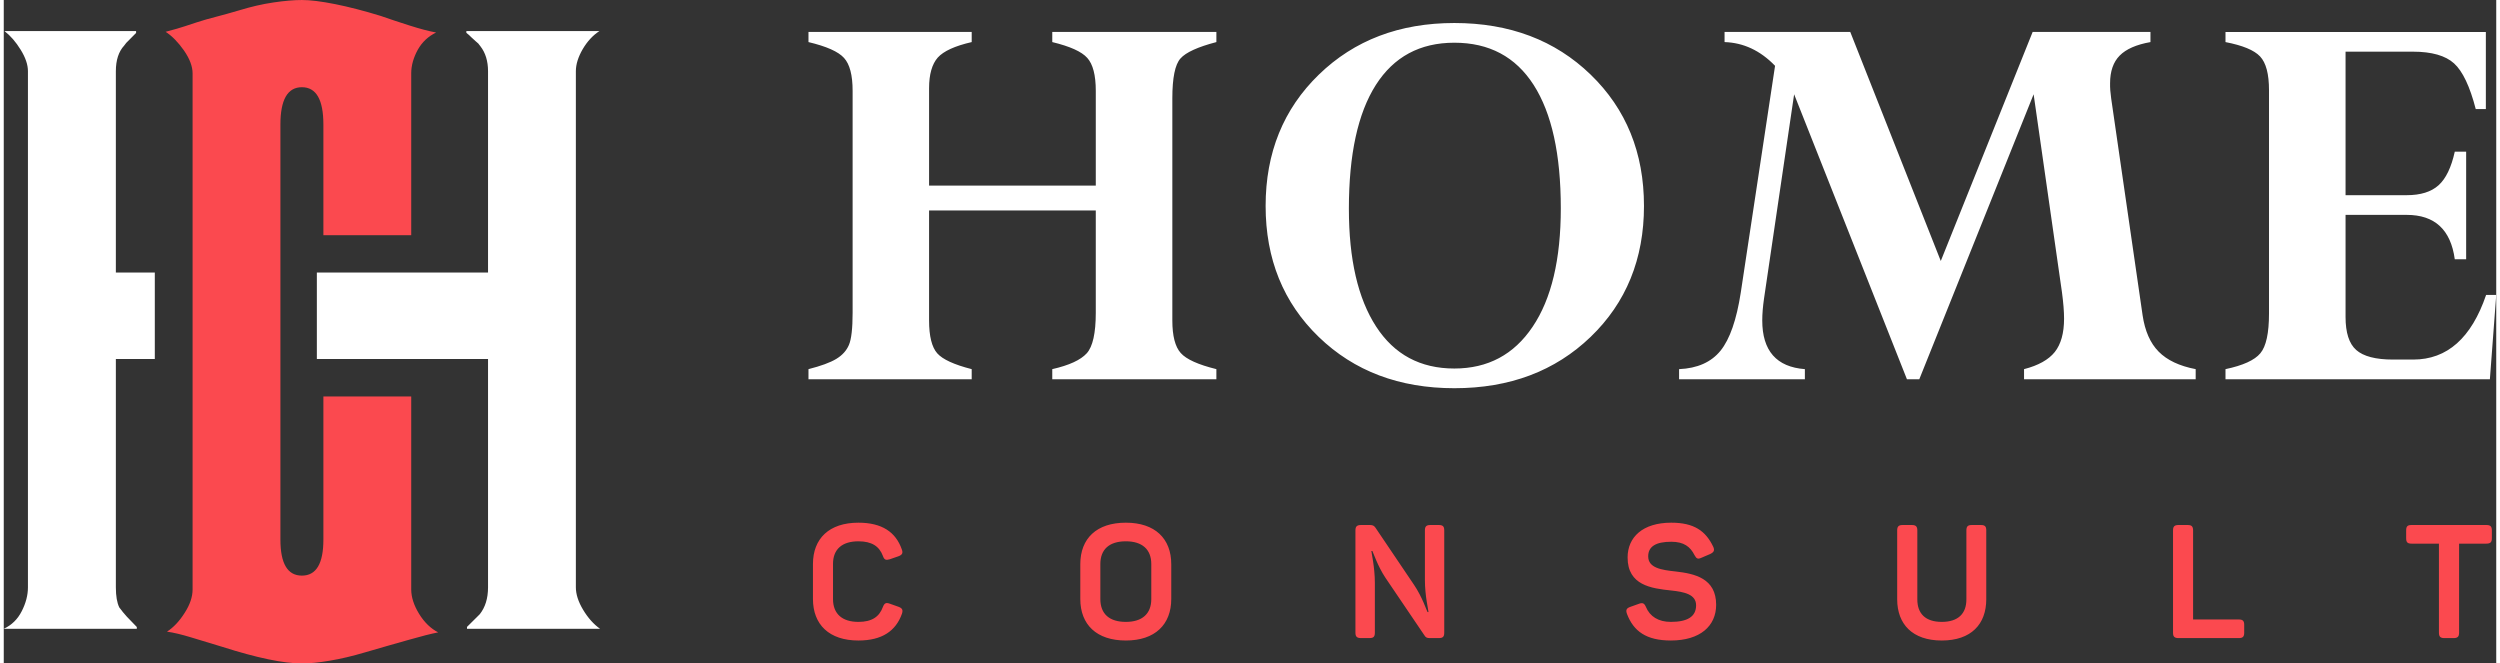
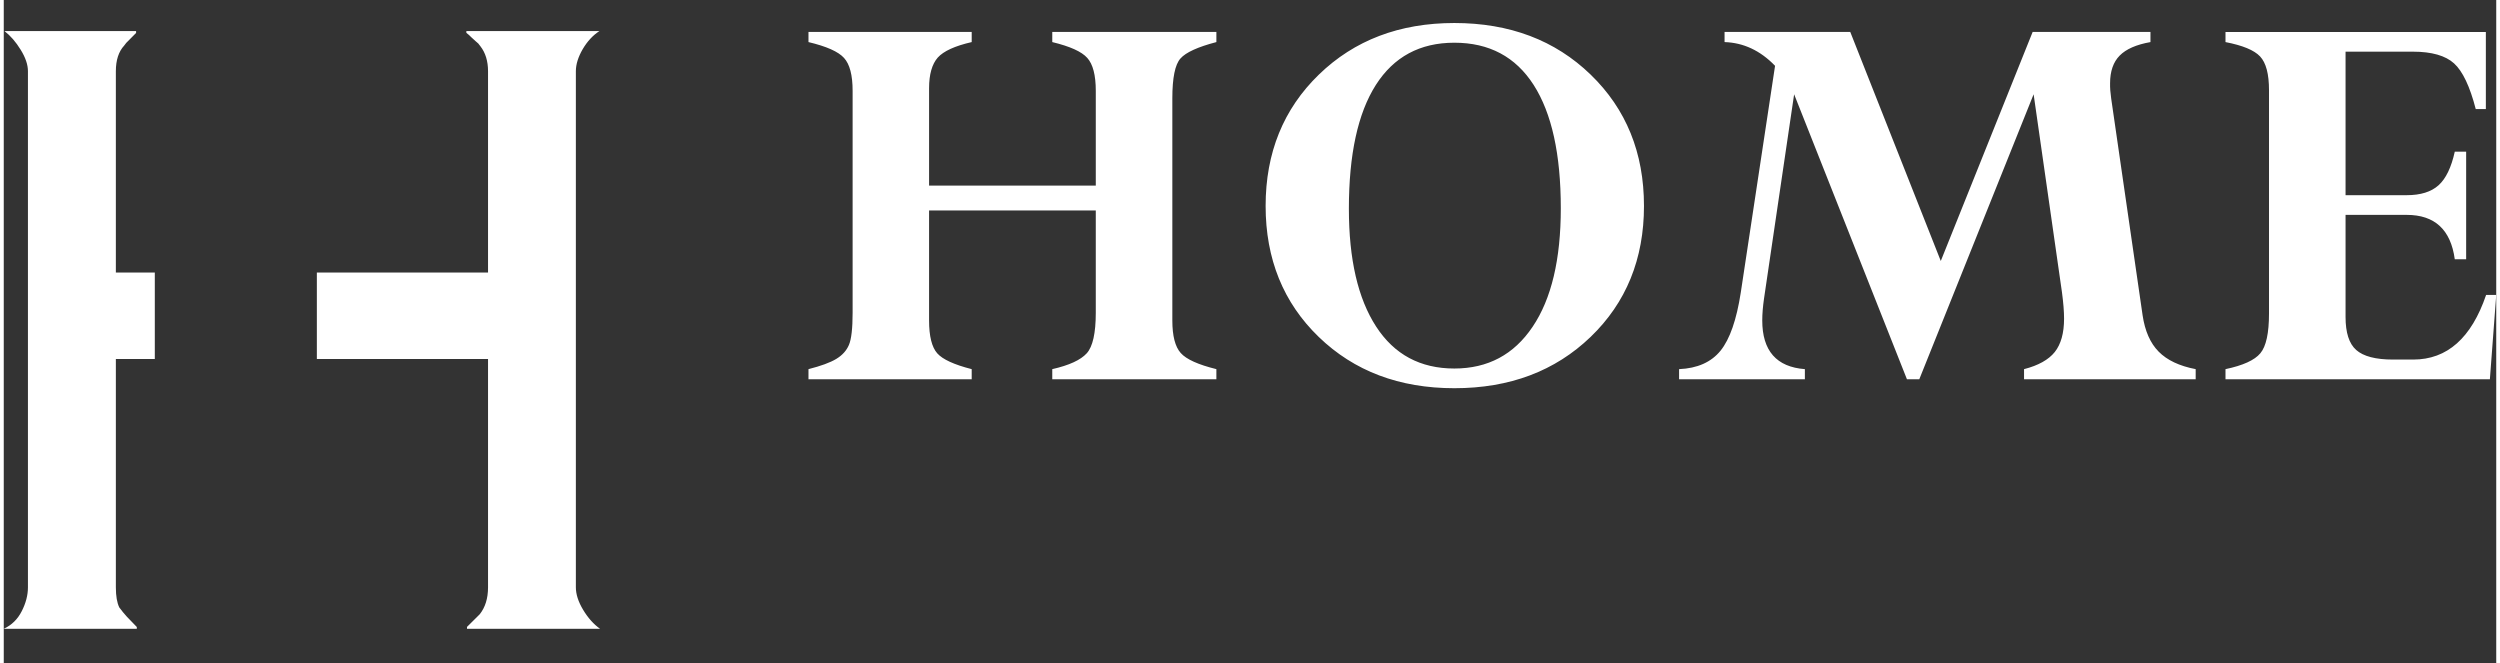
<svg xmlns="http://www.w3.org/2000/svg" xml:space="preserve" width="309px" height="82px" version="1.1" shape-rendering="geometricPrecision" text-rendering="geometricPrecision" image-rendering="optimizeQuality" fill-rule="evenodd" clip-rule="evenodd" viewBox="0 0 278390 74100">
  <rect x="0" y="0" width="278390" height="74100" fill="#333333" stroke="none" />
  <g id="Layer_x0020_1">
    <path fill="white" fill-rule="nonzero" d="M121970 34940l0 -11430 -18620 0 0 12280c0,1770 310,2990 910,3670 600,680 1890,1270 3850,1770l0 1130 -18230 0 0 -1130c1380,-350 2420,-730 3100,-1140 680,-410 1150,-930 1420,-1570 270,-630 410,-1830 410,-3580l0 -24800c0,-1750 -320,-2970 -960,-3670 -640,-710 -1960,-1290 -3970,-1770l0 -1130 18230 0 0 1130c-1880,430 -3140,1010 -3790,1730 -640,730 -970,1870 -970,3420l0 10880 18620 0 0 -10590c0,-1750 -320,-2970 -950,-3670 -630,-710 -1930,-1290 -3910,-1770l0 -1130 18330 0 0 1130c-2070,540 -3410,1150 -4010,1830 -610,680 -910,2170 -910,4450l0 24810c0,1720 310,2940 940,3640 620,700 1950,1300 3980,1800l0 1130 -18330 0 0 -1130c1890,-430 3170,-1020 3850,-1770 670,-740 1010,-2250 1010,-4520zm-109450 -4500l0 -22490c0,-1230 310,-2190 930,-2860l230 -300 1100 -1110 0 -20 0 -190 -14700 0c670,520 1270,1210 1810,2090 540,870 810,1670 810,2390l0 57650c0,870 -230,1760 -690,2660 -460,910 -1130,1560 -2010,1970l14860 0 0 -200c-440,-440 -810,-830 -1110,-1150 -300,-330 -590,-680 -850,-1040 -250,-520 -380,-1260 -380,-2240l0 -25500 4350 0 0 -9660 -4350 0zm40640 38170l-1420 1410 0 210 14860 0c-720,-510 -1350,-1220 -1890,-2120 -540,-900 -810,-1740 -810,-2510l0 -57650c0,-770 260,-1590 770,-2470 520,-880 1140,-1540 1860,-2010l-14860 0 0 190 0 10c190,140 380,310 560,500 160,150 310,290 460,420 160,130 260,220 310,270l240 310c560,720 850,1650 850,2780l0 22490 -19120 0 0 9660 19120 0 0 25500c0,1230 -310,2240 -930,3010zm220600 -51670l1270 0 0 12020 -1270 0c-450,-3310 -2240,-4960 -5370,-4960l-6830 0 0 11400c0,1750 390,2980 1190,3690 800,710 2170,1070 4110,1070l2260 0c3790,0 6500,-2410 8140,-7220l1130 0 -710 9420 -29530 0 0 -1130c1950,-410 3250,-1000 3890,-1770 650,-770 970,-2250 970,-4450l0 -24930c0,-1820 -330,-3070 -1000,-3780 -660,-700 -1950,-1230 -3860,-1600l0 -1130 29080 0 0 8610 -1130 0c-650,-2520 -1460,-4230 -2420,-5100 -960,-870 -2490,-1310 -4610,-1310l-7510 0 0 16030 6830 0c1550,0 2740,-370 3560,-1110 820,-740 1420,-1990 1810,-3750zm-33990 -13370l0 1130c-1580,280 -2720,780 -3440,1510 -710,720 -1070,1750 -1070,3090 -10,500 30,1060 120,1680l3510 24220c260,1770 860,3130 1800,4080 940,950 2310,1600 4130,1950l0 1130 -19170 0 0 -1130c1600,-410 2740,-1050 3430,-1910 690,-870 1040,-2110 1040,-3730 0,-800 -80,-1770 -230,-2910l-3170 -22150 -12770 31830 -1380 0 -12600 -31830 -3360 22800c-130,900 -200,1720 -200,2460 0,3390 1590,5200 4760,5440l0 1130 -14050 0 0 -1130c2050,-90 3590,-780 4630,-2060 1040,-1290 1790,-3450 2260,-6490l3830 -25330c-1640,-1700 -3520,-2580 -5640,-2650l0 -1130 14040 0 10110 25580 10260 -25580 13160 0zm-65860 19690c0,-6030 -1010,-10610 -3030,-13770 -2020,-3150 -4970,-4720 -8860,-4720 -3840,0 -6760,1570 -8770,4720 -2010,3160 -3010,7770 -3010,13830 0,5640 1010,10020 3040,13150 2030,3130 4940,4690 8740,4690 3740,0 6650,-1550 8740,-4660 2100,-3110 3150,-7520 3150,-13240zm9290 -260c0,5930 -1990,10810 -5960,14630 -3970,3820 -9040,5730 -15220,5730 -6150,0 -11200,-1910 -15150,-5730 -3950,-3820 -5930,-8700 -5930,-14630 0,-5940 1990,-10830 5950,-14670 3960,-3840 9000,-5760 15130,-5760 6180,0 11250,1920 15220,5760 3970,3840 5960,8730 5960,14670z" />
-     <path fill="#FB494F" fill-rule="nonzero" d="M45510 65830c0,880 300,1790 890,2750 590,950 1300,1630 2120,2050 -770,150 -1840,420 -3200,810 -1370,380 -3030,860 -4990,1430 -1390,410 -2690,720 -3900,920 -1210,210 -2250,310 -3130,310 -2060,0 -5020,-620 -8880,-1850 -1340,-410 -2530,-770 -3560,-1080 -1030,-310 -1900,-520 -2630,-620 730,-470 1380,-1160 1970,-2090 600,-930 890,-1800 890,-2630l0 -57640c0,-770 -320,-1620 -960,-2550 -650,-920 -1330,-1620 -2050,-2090 360,-100 770,-210 1240,-340 460,-130 1230,-380 2310,-740 620,-200 1330,-410 2130,-610 800,-210 1640,-440 2510,-700 1340,-410 2630,-710 3870,-890 1230,-180 2290,-270 3160,-270 930,0 2170,150 3710,460 1550,310 3250,750 5100,1320 1030,360 2110,720 3250,1080 1130,360 2110,620 2930,770 -870,420 -1560,1060 -2050,1930 -480,880 -730,1760 -730,2630l0 18080 -9810 0 0 -12360c0,-2780 -800,-4170 -2400,-4170 -1600,0 -2400,1390 -2400,4170l0 46360c0,2680 800,4020 2400,4020 1600,0 2400,-1340 2400,-4020l0 -15990 9810 0 0 21550zm49950 -7450c2620,0 4160,1040 4840,2970 160,420 60,620 -370,780l-980 340c-430,120 -600,70 -760,-380 -400,-1080 -1250,-1630 -2730,-1630 -1830,0 -2840,890 -2840,2520l0 3930c0,1640 1010,2550 2840,2550 1500,0 2330,-570 2730,-1660 170,-440 350,-530 780,-370l960 340c430,160 530,350 390,780 -680,1920 -2220,2990 -4860,2990 -3270,0 -5080,-1780 -5080,-4640l0 -3900c0,-2850 1810,-4620 5080,-4620zm182440 860l0 880c0,440 -160,600 -610,600l-3050 0 0 9950c0,440 -170,600 -610,600l-1030 0c-450,0 -610,-160 -610,-600l0 -9950 -3060 0c-460,0 -600,-160 -600,-600l0 -880c0,-440 140,-600 600,-600l8360 0c450,0 610,160 610,600zm-33370 0l0 9950 5110 0c440,0 600,160 600,600l0 880c0,440 -160,600 -600,600l-6730 0c-460,0 -620,-160 -620,-600l0 -11430c0,-440 160,-600 620,-600l1020 0c440,0 600,160 600,600zm-28070 10220c1840,0 2750,-930 2750,-2510l0 -7710c0,-440 160,-600 600,-600l1010 0c470,0 610,160 610,600l0 7690c0,2790 -1690,4610 -4970,4610 -3270,0 -4980,-1820 -4980,-4610l0 -7690c0,-440 170,-600 610,-600l1030 0c440,0 610,160 610,600l0 7710c0,1580 900,2510 2730,2510zm-30210 -11080c2540,0 3840,920 4680,2680 190,410 80,620 -340,820l-980 420c-390,180 -550,110 -770,-300 -470,-940 -1190,-1490 -2590,-1490 -1730,0 -2580,530 -2580,1630 0,1290 1450,1520 3070,1690 2100,240 4520,750 4520,3720 0,2370 -1790,3990 -5060,3990 -2760,0 -4170,-1050 -4900,-2970 -160,-450 -50,-640 380,-790l980 -350c400,-140 580,-50 760,370 440,1050 1380,1660 2780,1660 1830,0 2820,-570 2820,-1850 0,-1230 -1310,-1500 -2810,-1660 -2170,-230 -4840,-570 -4840,-3680 0,-2260 1670,-3890 4880,-3890zm-25360 860l0 11430c0,440 -150,600 -610,600l-1010 0c-310,0 -450,-70 -590,-300l-4360 -6440c-840,-1250 -1390,-2880 -1460,-2990l-110 0c0,140 390,1850 390,3540l0 5590c0,440 -150,600 -600,600l-940 0c-460,0 -630,-160 -630,-600l0 -11430c0,-440 170,-600 630,-600l1010 0c320,0 460,110 590,290l4320 6400c910,1350 1410,2880 1500,3030l110 0c0,-180 -400,-1800 -400,-3600l0 -5520c0,-440 160,-600 610,-600l940 0c460,0 610,160 610,600zm-35560 1220c-1840,0 -2850,890 -2850,2540l0 3910c0,1660 1010,2550 2850,2550 1810,0 2840,-890 2840,-2550l0 -3910c0,-1650 -1030,-2540 -2840,-2540zm0 -2080c3250,0 5070,1770 5070,4640l0 3880c0,2860 -1820,4640 -5070,4640 -3280,0 -5090,-1780 -5090,-4640l0 -3880c0,-2870 1810,-4640 5090,-4640z" />
  </g>
</svg>